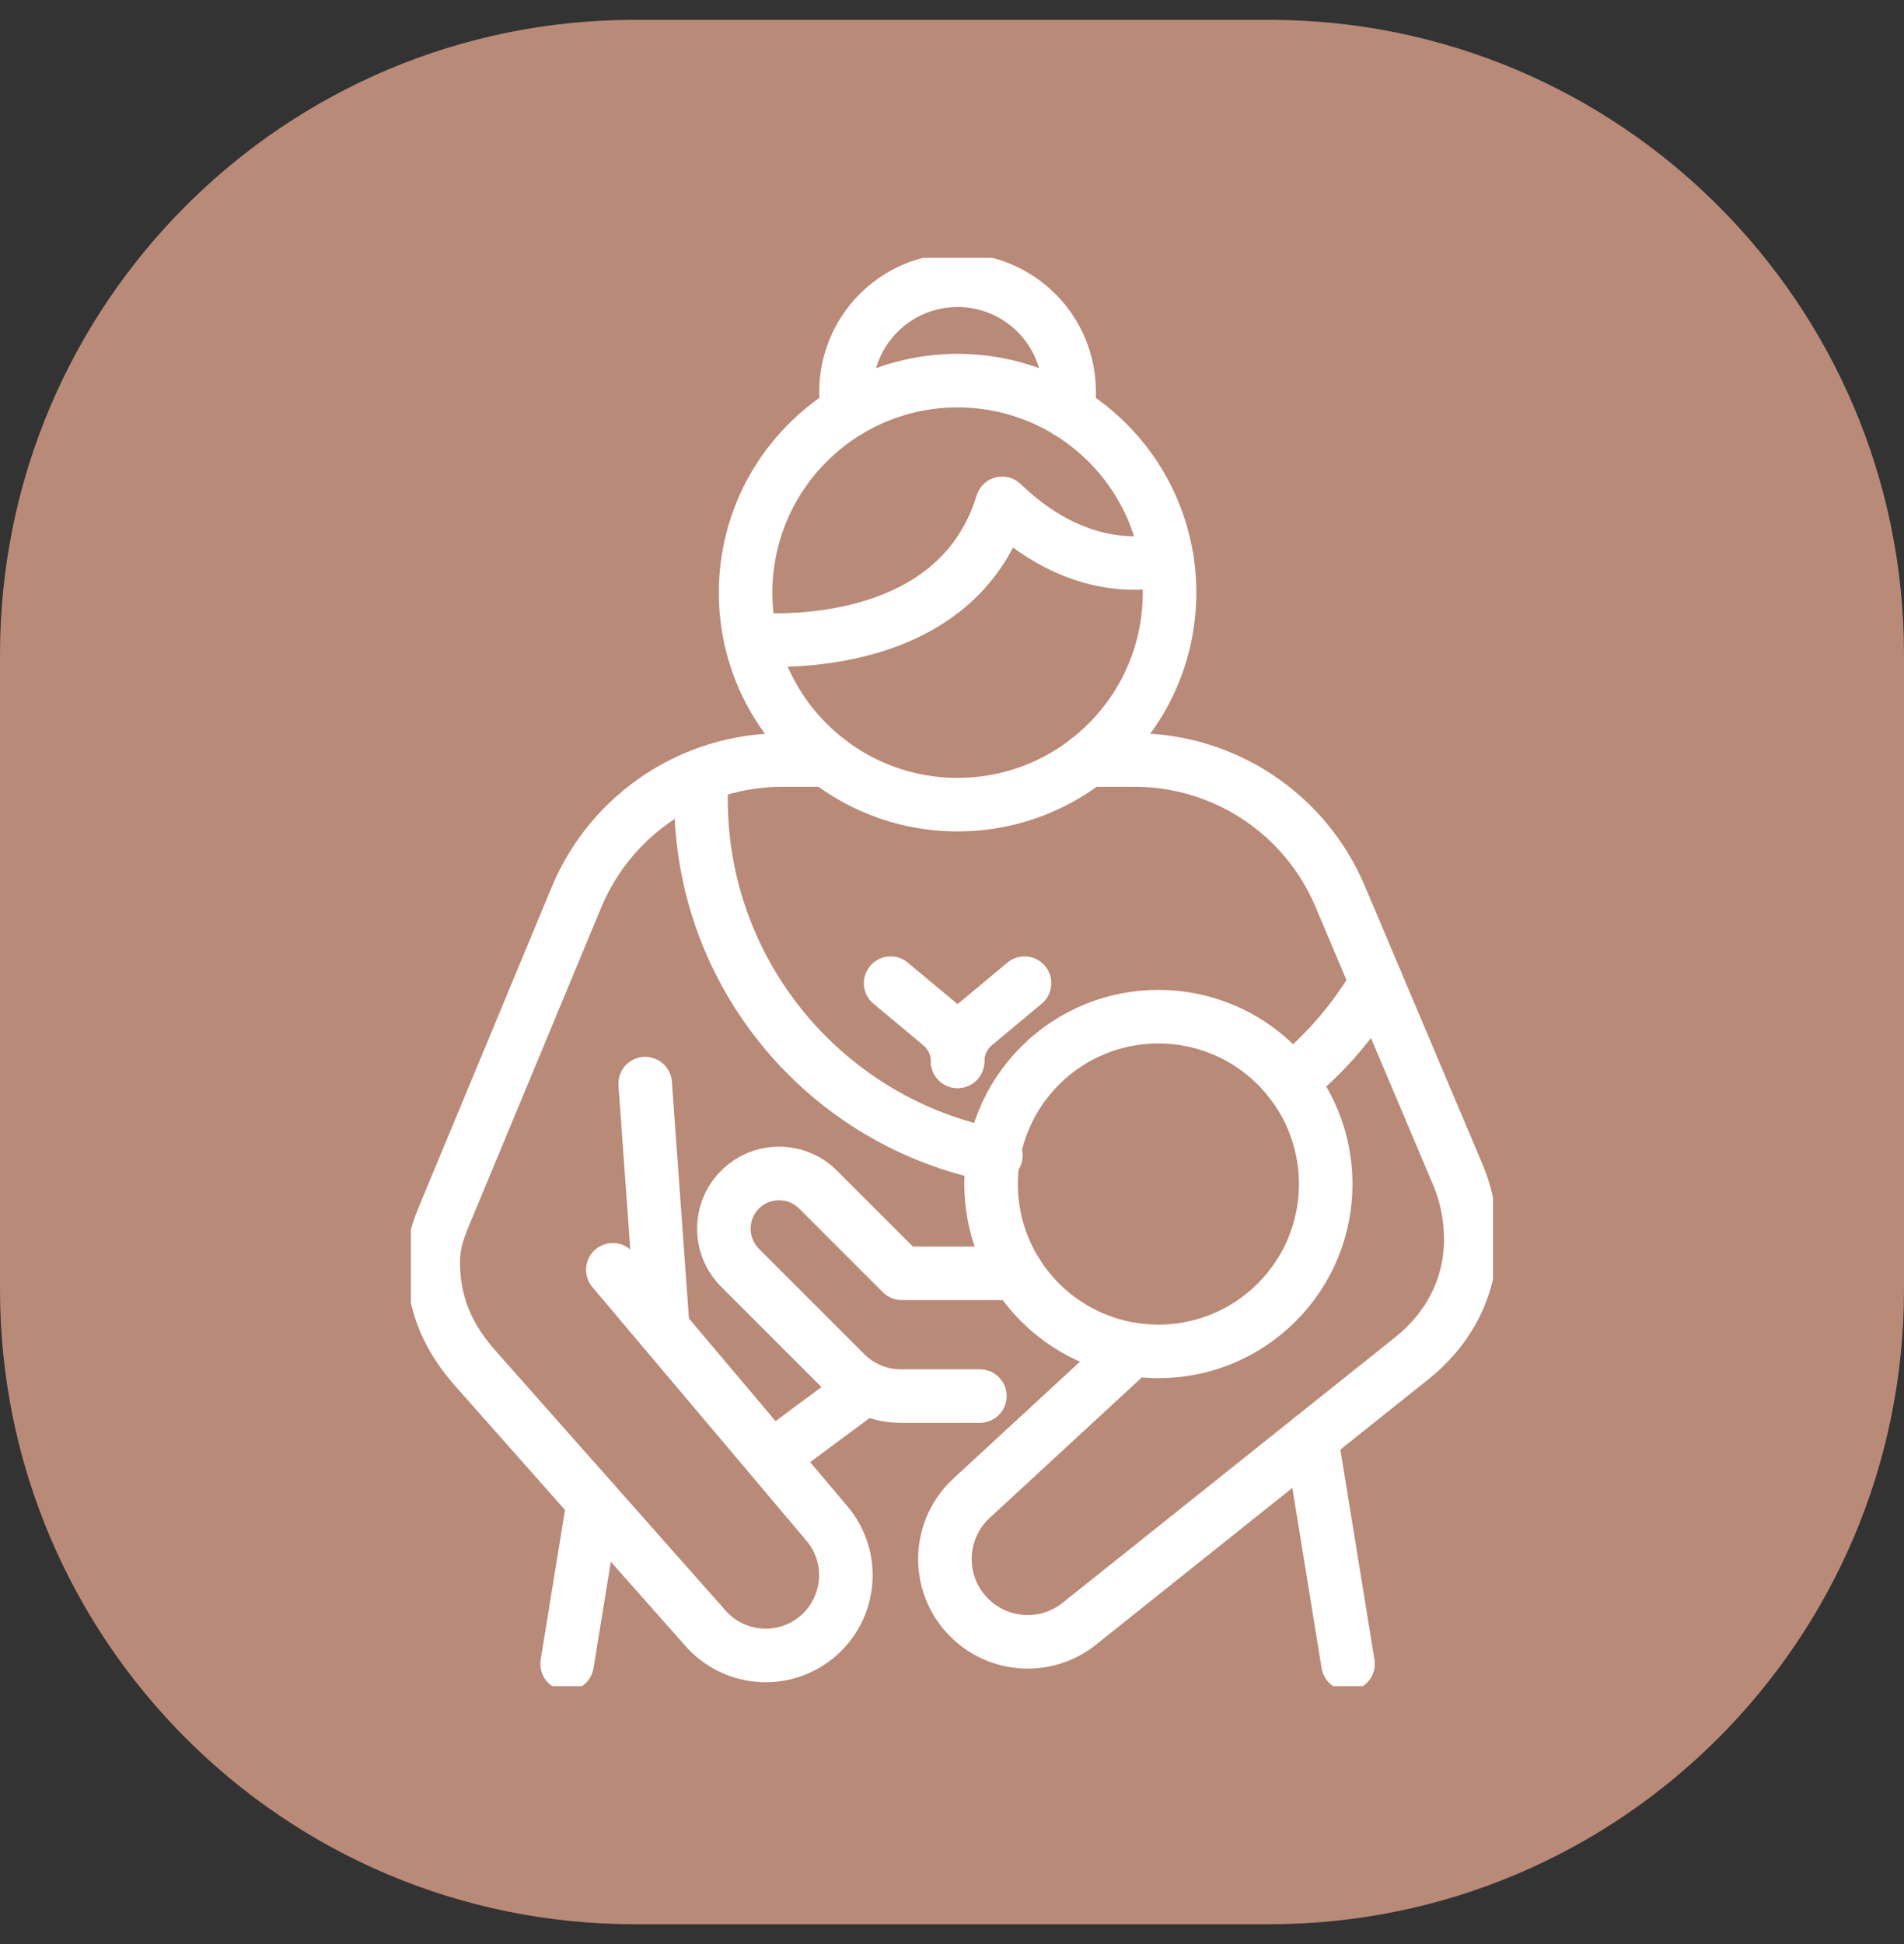
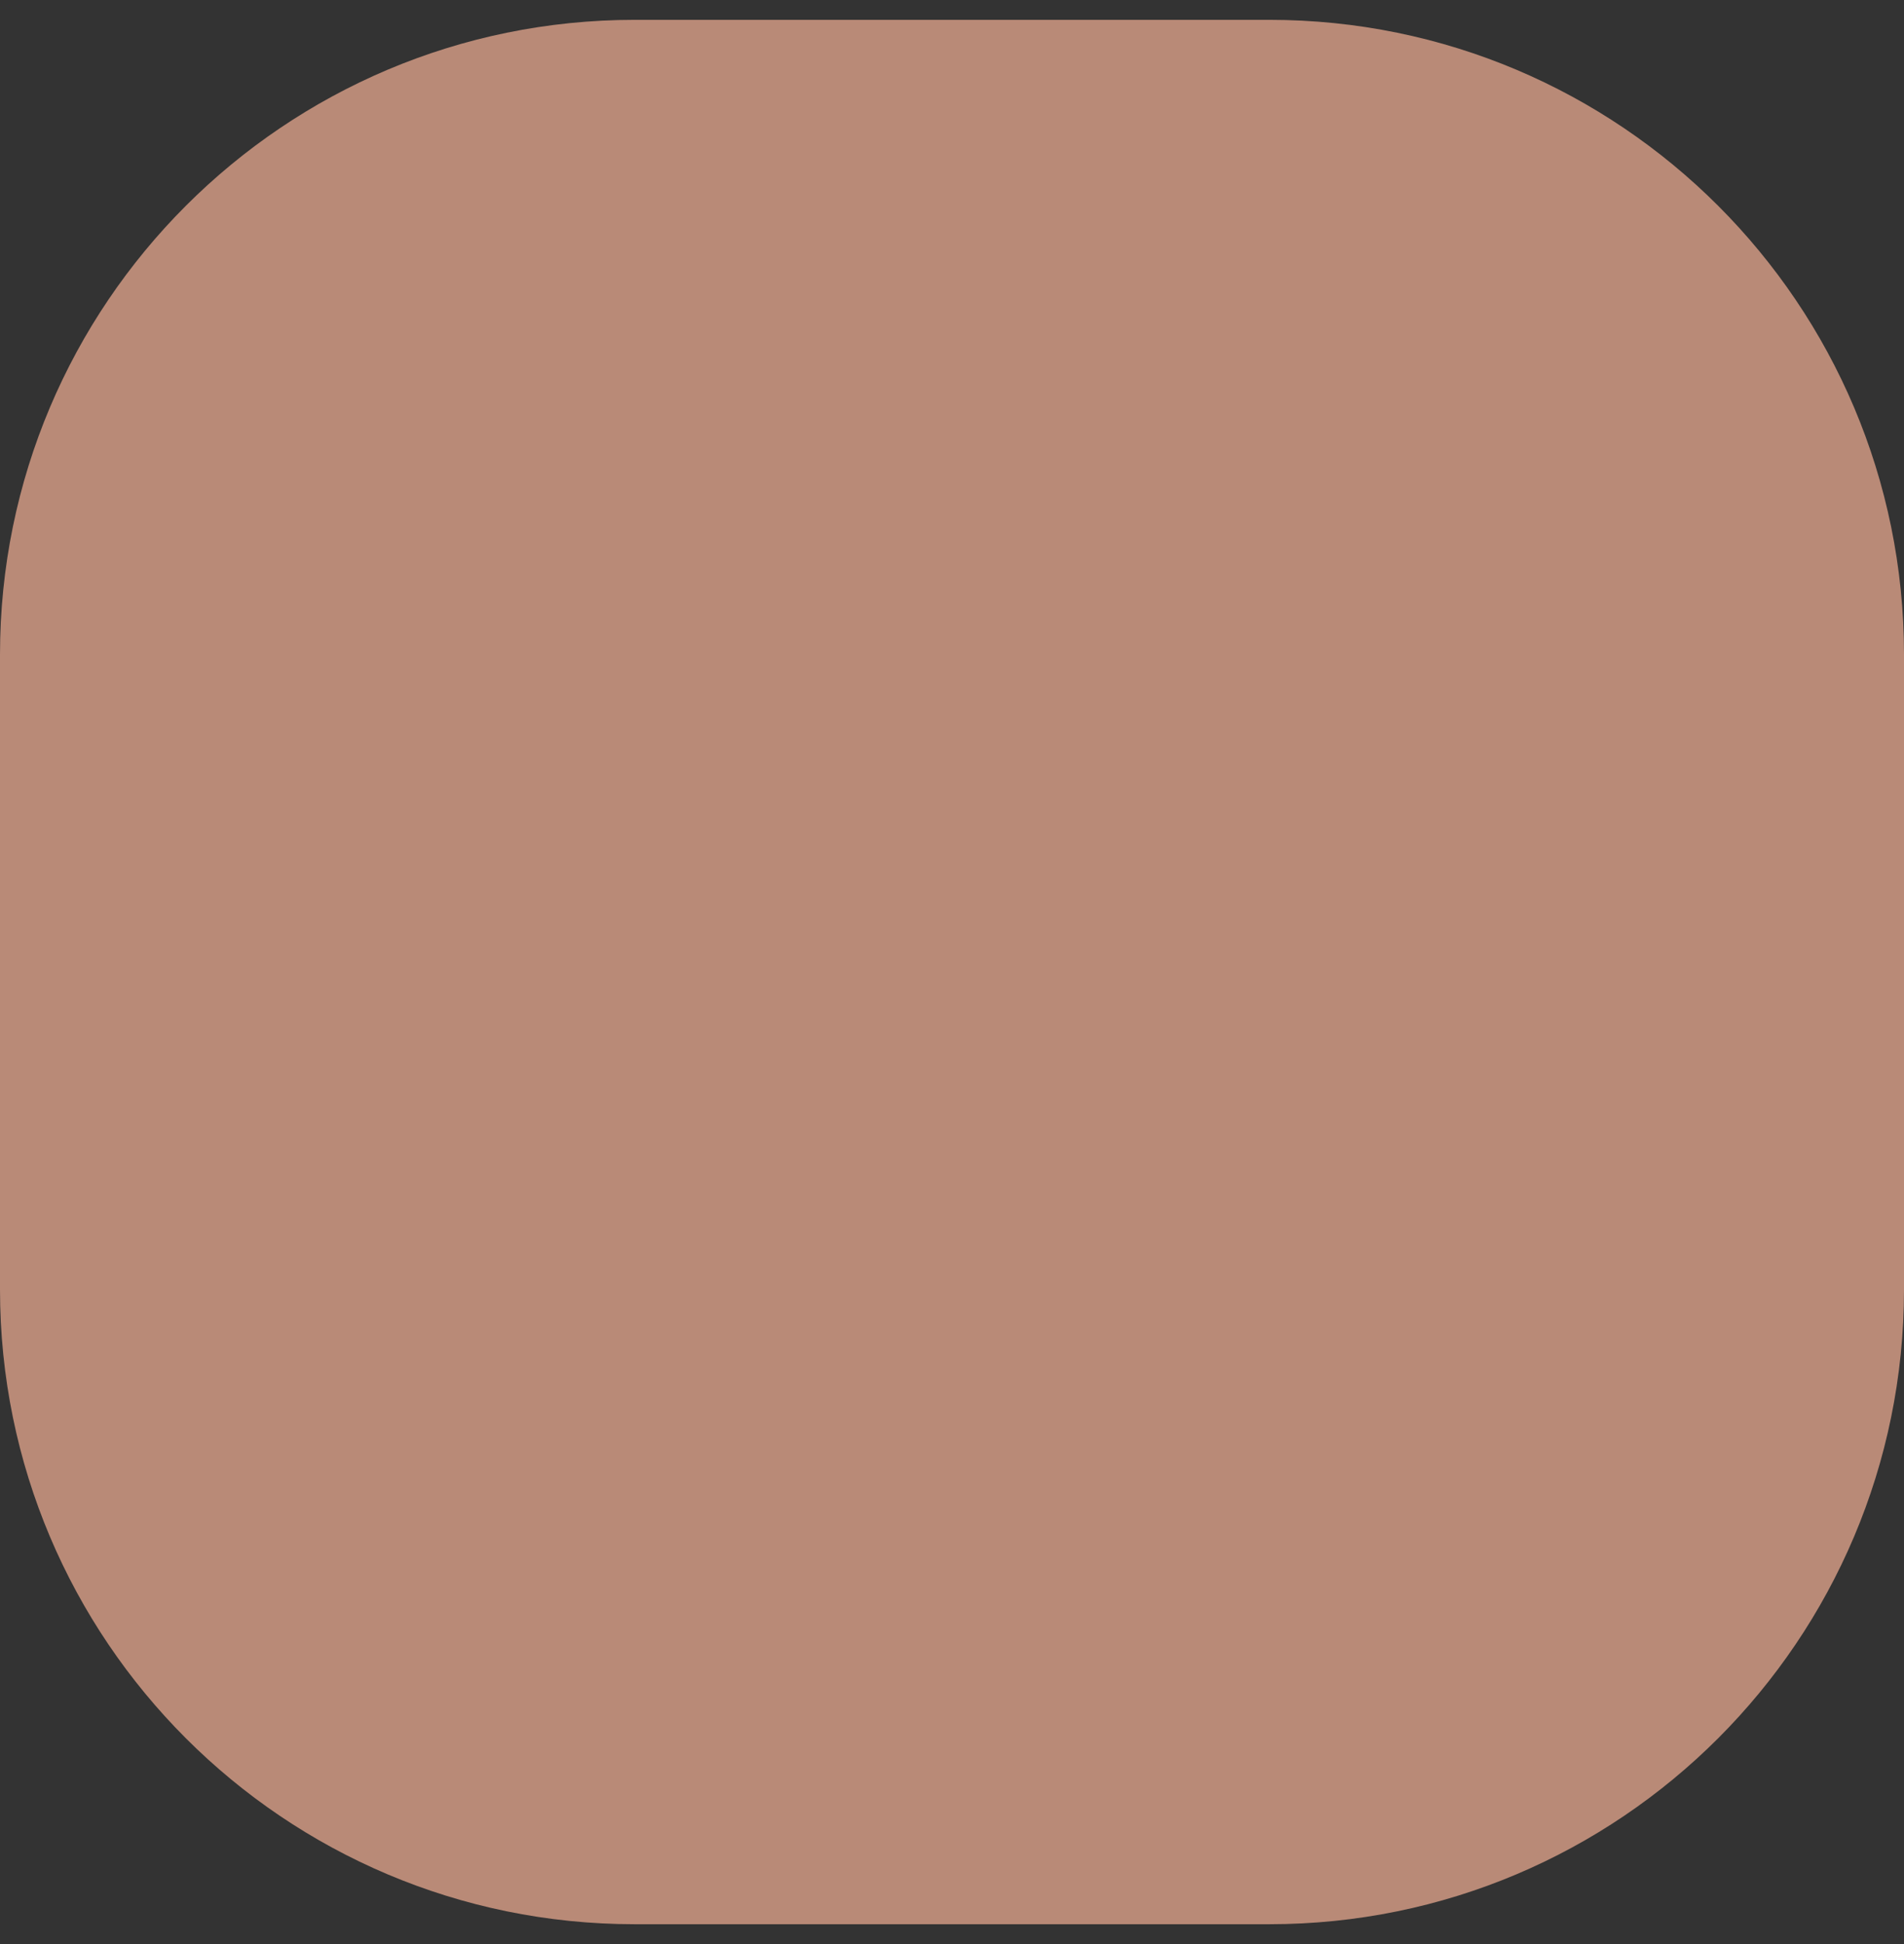
<svg xmlns="http://www.w3.org/2000/svg" width="48" height="49" viewBox="0 0 48 49" fill="none">
  <rect x="0" y="0" width="48" height="49" fill="#333333" stroke="none" />
  <path d="M0 16.5C0 7.663 7.163 0.5 16 0.5H32C40.837 0.5 48 7.663 48 16.5V32.5C48 41.337 40.837 48.5 32 48.5H16C7.163 48.5 0 41.337 0 32.5V16.5Z" fill="#B98A77" />
  <g clip-path="url(#clip0_75_5182)">
-     <path d="M25.634 32.094H22.734L20.625 29.985C20.081 29.441 19.2 29.441 18.656 29.985C18.113 30.528 18.113 31.41 18.656 31.953L21.314 34.611C21.683 34.98 22.184 35.188 22.706 35.188H24.703" stroke="white" stroke-width="1.35" stroke-linecap="round" stroke-linejoin="round" />
    <path d="M21.82 34.977L19.641 36.594" stroke="white" stroke-width="1.35" stroke-linecap="round" stroke-linejoin="round" />
    <path d="M25.106 29.122C20.873 28.323 17.672 24.606 17.672 20.14C17.672 19.941 17.678 19.742 17.691 19.545" stroke="white" stroke-width="1.35" stroke-linecap="round" stroke-linejoin="round" />
    <path d="M34.702 24.759C34.138 25.72 33.404 26.569 32.541 27.264" stroke="white" stroke-width="1.35" stroke-linecap="round" stroke-linejoin="round" />
-     <path d="M32.186 32.827C33.833 31.179 33.833 28.508 32.186 26.86C30.538 25.213 27.867 25.213 26.22 26.86C24.573 28.508 24.573 31.179 26.22 32.827C27.867 34.474 30.538 34.474 32.186 32.827Z" stroke="white" stroke-width="1.35" stroke-linecap="round" stroke-linejoin="round" />
    <path d="M27.42 19.156H28.603C30.863 19.156 32.904 20.509 33.784 22.59L36.76 29.626C36.971 30.127 37.078 30.688 37.078 31.25C37.078 32.417 36.544 33.475 35.589 34.237L27.21 40.926C26.331 41.628 25.054 41.506 24.323 40.652C23.593 39.8 23.668 38.523 24.493 37.762L28.5 34.063" stroke="white" stroke-width="1.35" stroke-linecap="round" stroke-linejoin="round" />
-     <path d="M15.449 32.005L20.847 38.4C21.576 39.262 21.456 40.554 20.583 41.269C19.743 41.956 18.509 41.857 17.789 41.044L11.994 34.501C11.342 33.765 10.922 32.937 10.922 31.812C10.922 31.25 11.105 30.864 11.306 30.38L14.552 22.57C15.437 20.499 17.472 19.156 19.724 19.156H20.861" stroke="white" stroke-width="1.35" stroke-linecap="round" stroke-linejoin="round" />
    <path d="M16.265 27.312L16.711 33.5" stroke="white" stroke-width="1.35" stroke-linecap="round" stroke-linejoin="round" />
    <path d="M27.919 18.716C30.006 16.63 30.006 13.246 27.919 11.159C25.832 9.072 22.449 9.072 20.362 11.159C18.275 13.246 18.275 16.63 20.362 18.716C22.449 20.803 25.832 20.803 27.919 18.716Z" stroke="white" stroke-width="1.35" stroke-linecap="round" stroke-linejoin="round" />
    <path d="M21.371 10.367C21.343 10.207 21.328 10.043 21.328 9.875C21.328 8.322 22.587 7.063 24.141 7.063C25.694 7.063 26.953 8.322 26.953 9.875C26.953 10.043 26.939 10.207 26.91 10.367" stroke="white" stroke-width="1.35" stroke-linecap="round" stroke-linejoin="round" />
    <path d="M18.926 16.107C18.926 16.107 24.052 16.66 25.265 12.688C27.41 14.762 29.417 14.085 29.417 14.085" stroke="white" stroke-width="1.35" stroke-linecap="round" stroke-linejoin="round" />
    <path d="M22.453 24.781L23.708 25.827C23.982 26.056 24.141 26.394 24.141 26.75" stroke="white" stroke-width="1.35" stroke-linecap="round" stroke-linejoin="round" />
    <path d="M25.828 24.781L24.573 25.827C24.299 26.056 24.141 26.394 24.141 26.75" stroke="white" stroke-width="1.35" stroke-linecap="round" stroke-linejoin="round" />
    <path d="M33.061 36.255L33.984 41.938" stroke="white" stroke-width="1.35" stroke-linecap="round" stroke-linejoin="round" />
    <path d="M14.297 41.937L14.961 37.851" stroke="white" stroke-width="1.35" stroke-linecap="round" stroke-linejoin="round" />
  </g>
  <defs>
    <clipPath id="clip0_75_5182">
-       <rect width="27.281" height="36" fill="white" transform="translate(10.359 6.5)" />
-     </clipPath>
+       </clipPath>
  </defs>
</svg>